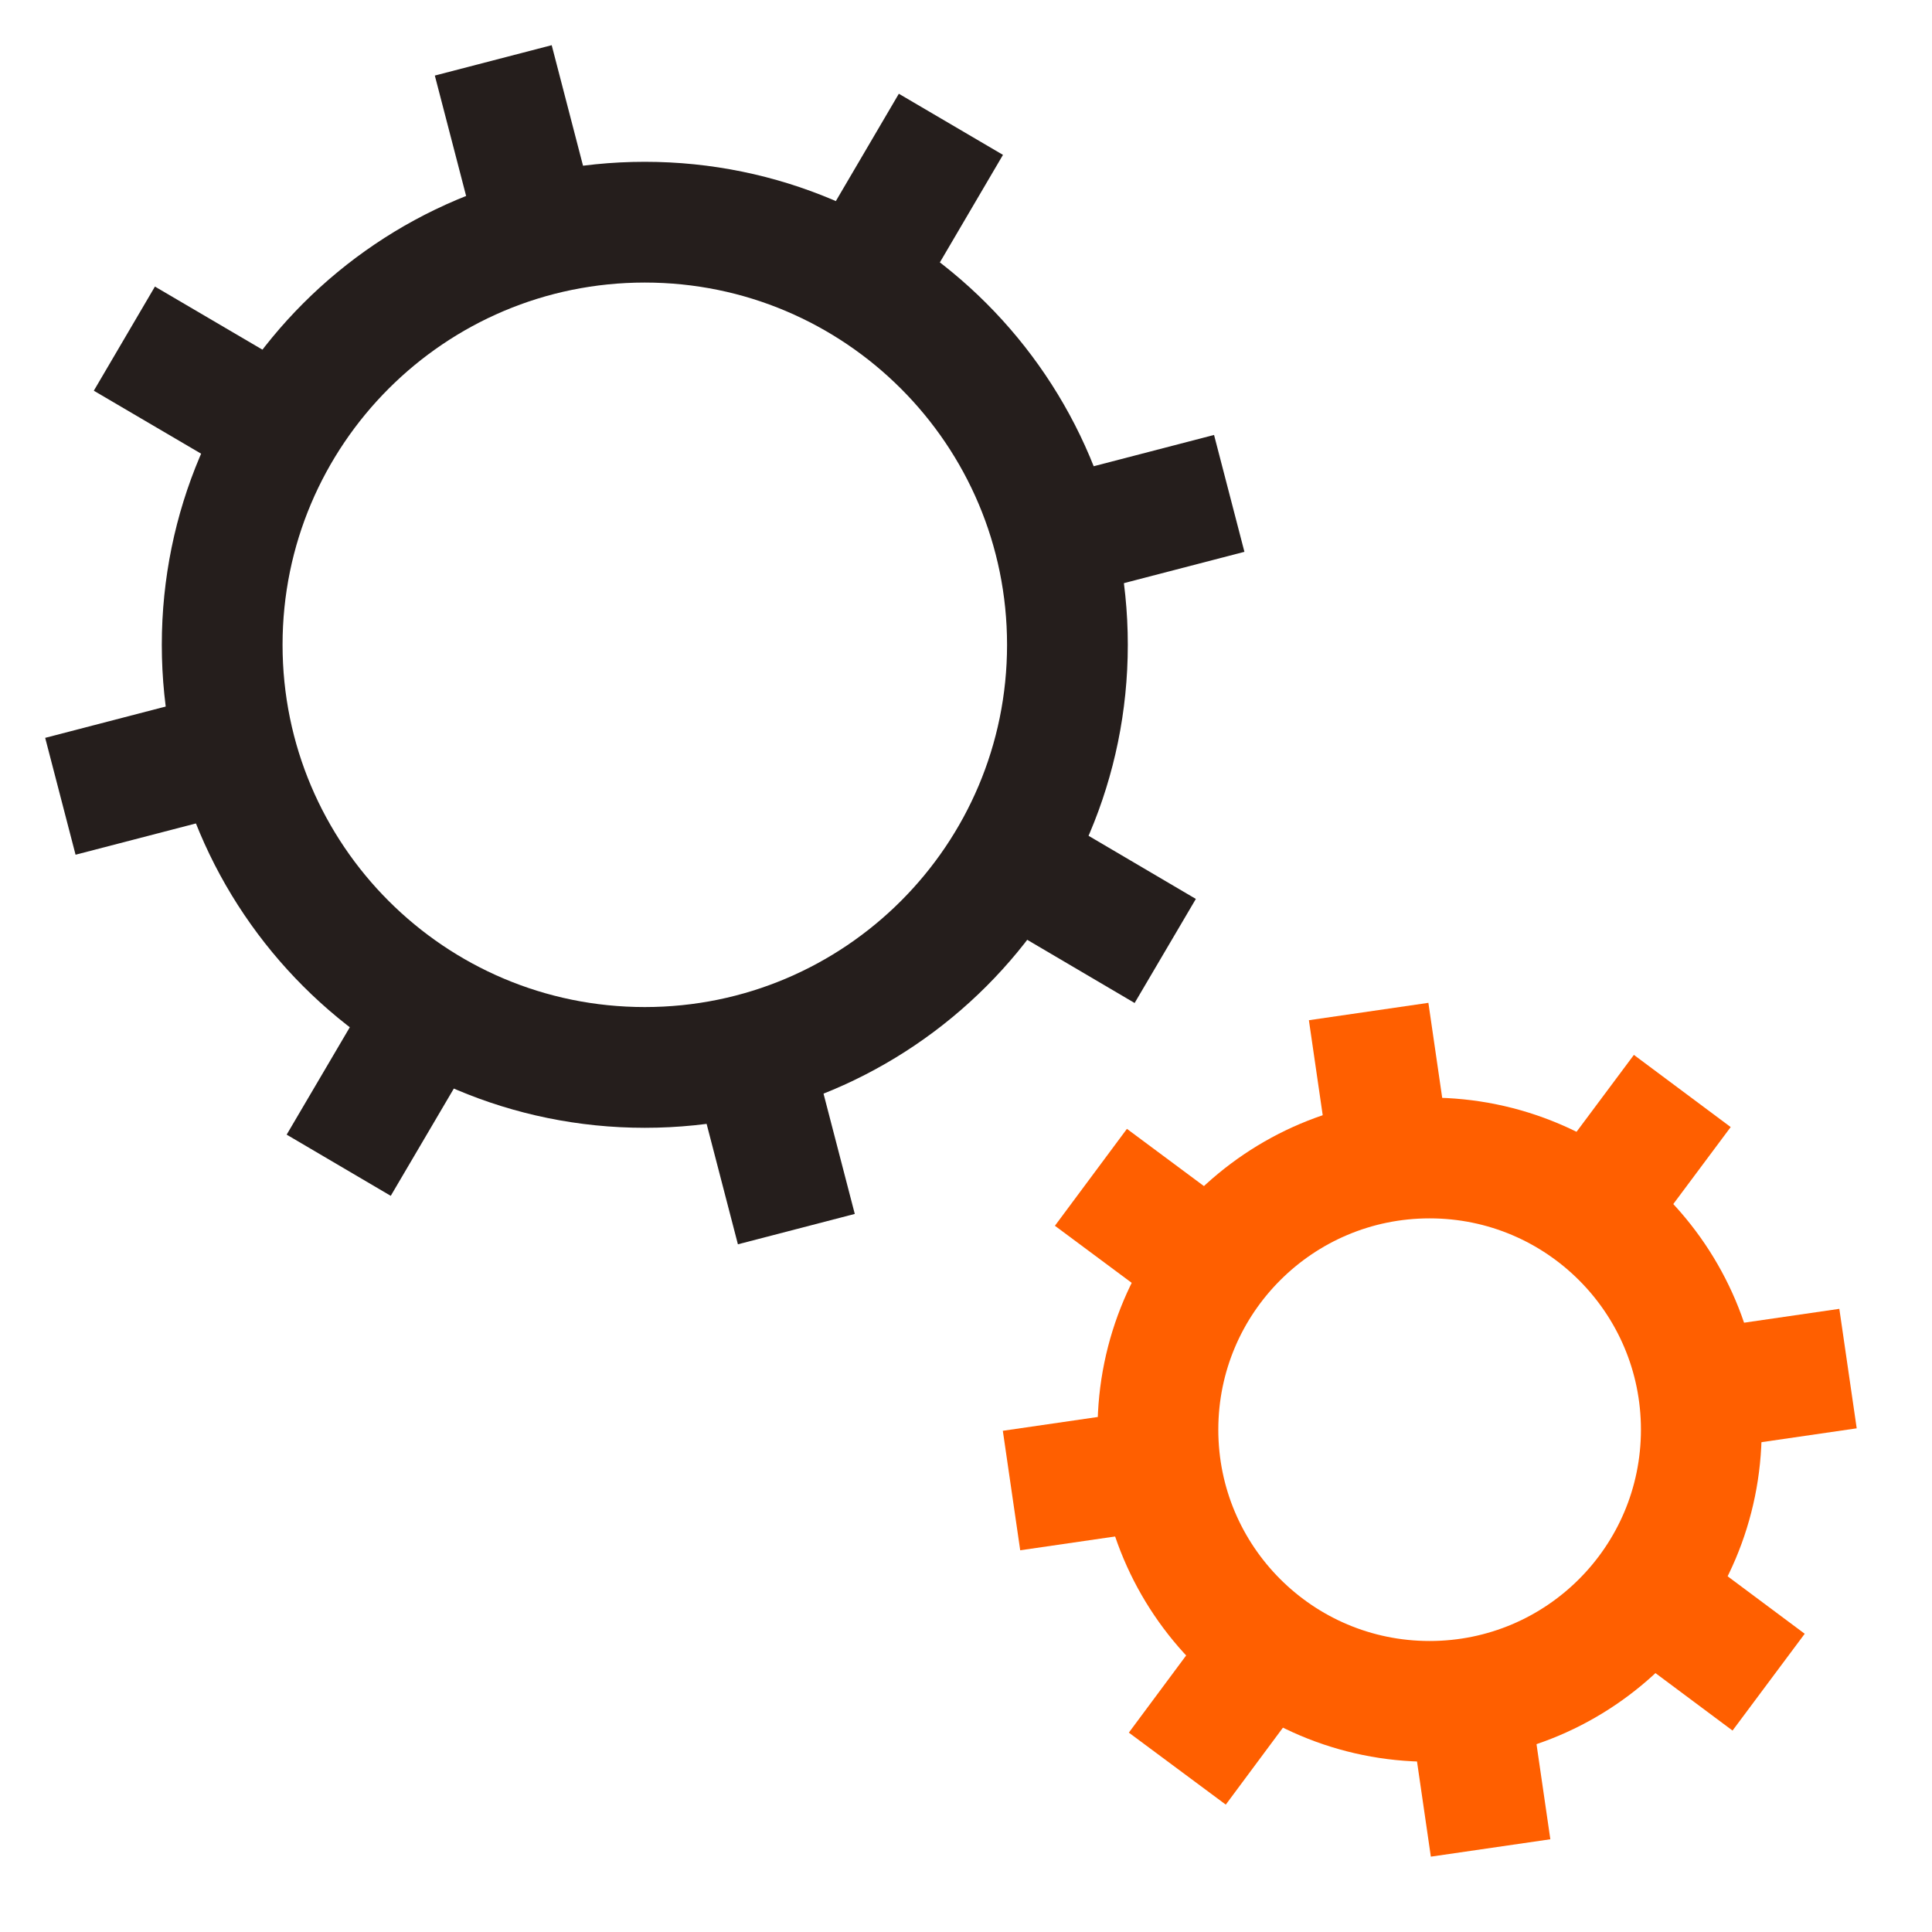
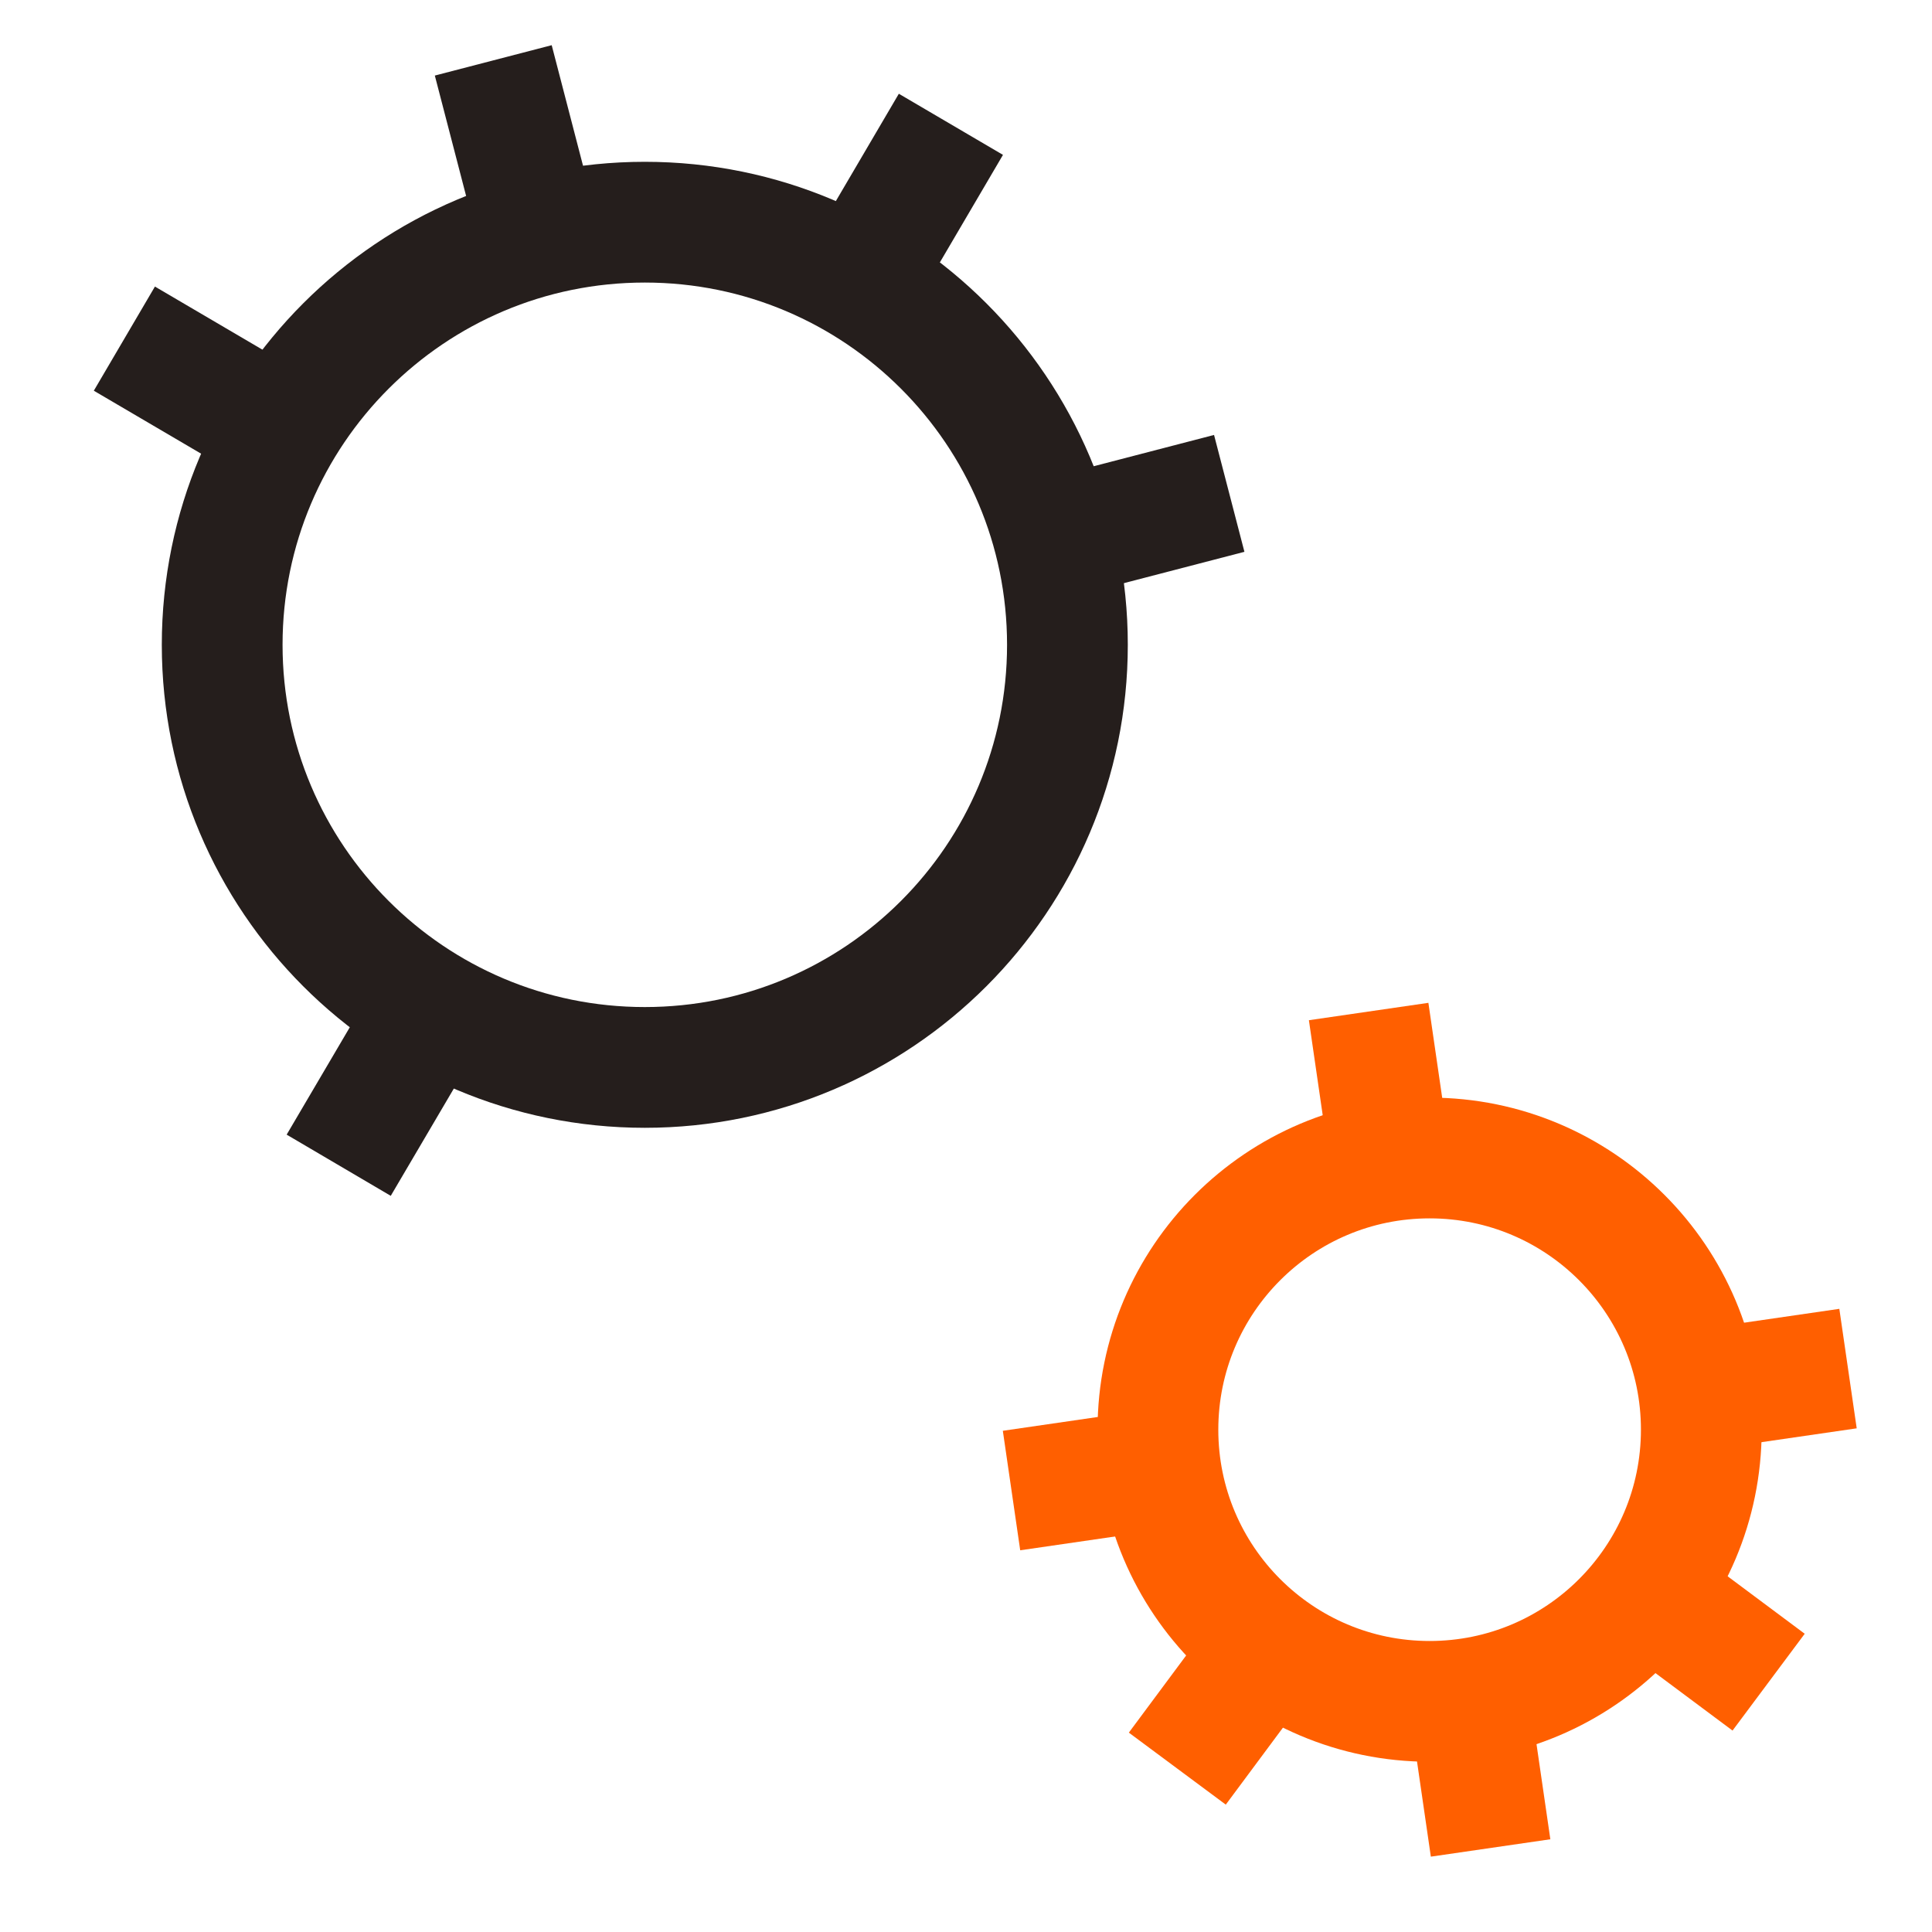
<svg xmlns="http://www.w3.org/2000/svg" width="32" height="32" viewBox="0 0 32 32" fill="none">
  <g clip-path="url(#clip0_2682_7102)">
    <path d="M10.68 17.68C14.546 17.68 17.68 14.546 17.68 10.68C17.68 6.814 14.546 3.68 10.68 3.68C6.814 3.68 3.68 6.814 3.68 10.68C3.68 14.546 6.814 17.68 10.68 17.68Z" stroke="#251E1C" stroke-width="2" stroke-miterlimit="10" />
    <path d="M8.17 1L8.925 3.905" stroke="#251E1C" stroke-width="2" stroke-miterlimit="10" />
    <path d="M2.06 5.609L4.65 7.129" stroke="#251E1C" stroke-width="2" stroke-miterlimit="10" />
-     <path d="M1 13.189L3.905 12.434" stroke="#251E1C" stroke-width="2" stroke-miterlimit="10" />
    <path d="M5.61 19.3L7.13 16.715" stroke="#251E1C" stroke-width="2" stroke-miterlimit="10" />
-     <path d="M13.19 20.358L12.435 17.453" stroke="#251E1C" stroke-width="2" stroke-miterlimit="10" />
-     <path d="M19.3 15.751L16.715 14.23" stroke="#251E1C" stroke-width="2" stroke-miterlimit="10" />
    <path d="M20.36 8.172L17.455 8.927" stroke="#251E1C" stroke-width="2" stroke-miterlimit="10" />
    <path d="M15.75 2.059L14.23 4.649" stroke="#251E1C" stroke-width="2" stroke-miterlimit="10" />
-     <path d="M23.679 28.18C26.165 28.18 28.179 26.165 28.179 23.68C28.179 21.194 26.165 19.18 23.679 19.18C21.194 19.18 19.179 21.194 19.179 23.68C19.179 26.165 21.194 28.18 23.679 28.18Z" stroke="#FF5F00" stroke-width="2" stroke-miterlimit="10" />
+     <path d="M23.679 28.18C26.165 28.18 28.179 26.165 28.179 23.68C28.179 21.194 26.165 19.18 23.679 19.18C21.194 19.18 19.179 21.194 19.179 23.68C19.179 26.165 21.194 28.18 23.679 28.18" stroke="#FF5F00" stroke-width="2" stroke-miterlimit="10" />
    <path d="M22.669 16.754L23.029 19.229" stroke="#FF5F00" stroke-width="2" stroke-miterlimit="10" />
-     <path d="M18.069 19.5L20.074 20.99" stroke="#FF5F00" stroke-width="2" stroke-miterlimit="10" />
    <path d="M16.754 24.688L19.229 24.328" stroke="#FF5F00" stroke-width="2" stroke-miterlimit="10" />
    <path d="M19.5 29.294L20.989 27.289" stroke="#FF5F00" stroke-width="2" stroke-miterlimit="10" />
    <path d="M24.689 30.608L24.329 28.133" stroke="#FF5F00" stroke-width="2" stroke-miterlimit="10" />
    <path d="M29.294 27.862L27.289 26.367" stroke="#FF5F00" stroke-width="2" stroke-miterlimit="10" />
    <path d="M30.609 22.668L28.134 23.028" stroke="#FF5F00" stroke-width="2" stroke-miterlimit="10" />
-     <path d="M27.864 18.07L26.369 20.075" stroke="#FF5F00" stroke-width="2" stroke-miterlimit="10" />
  </g>
  <defs>
    <clipPath id="clip0_2682_7102">
      <rect width="32" height="32" fill="white" />
    </clipPath>
  </defs>
</svg>